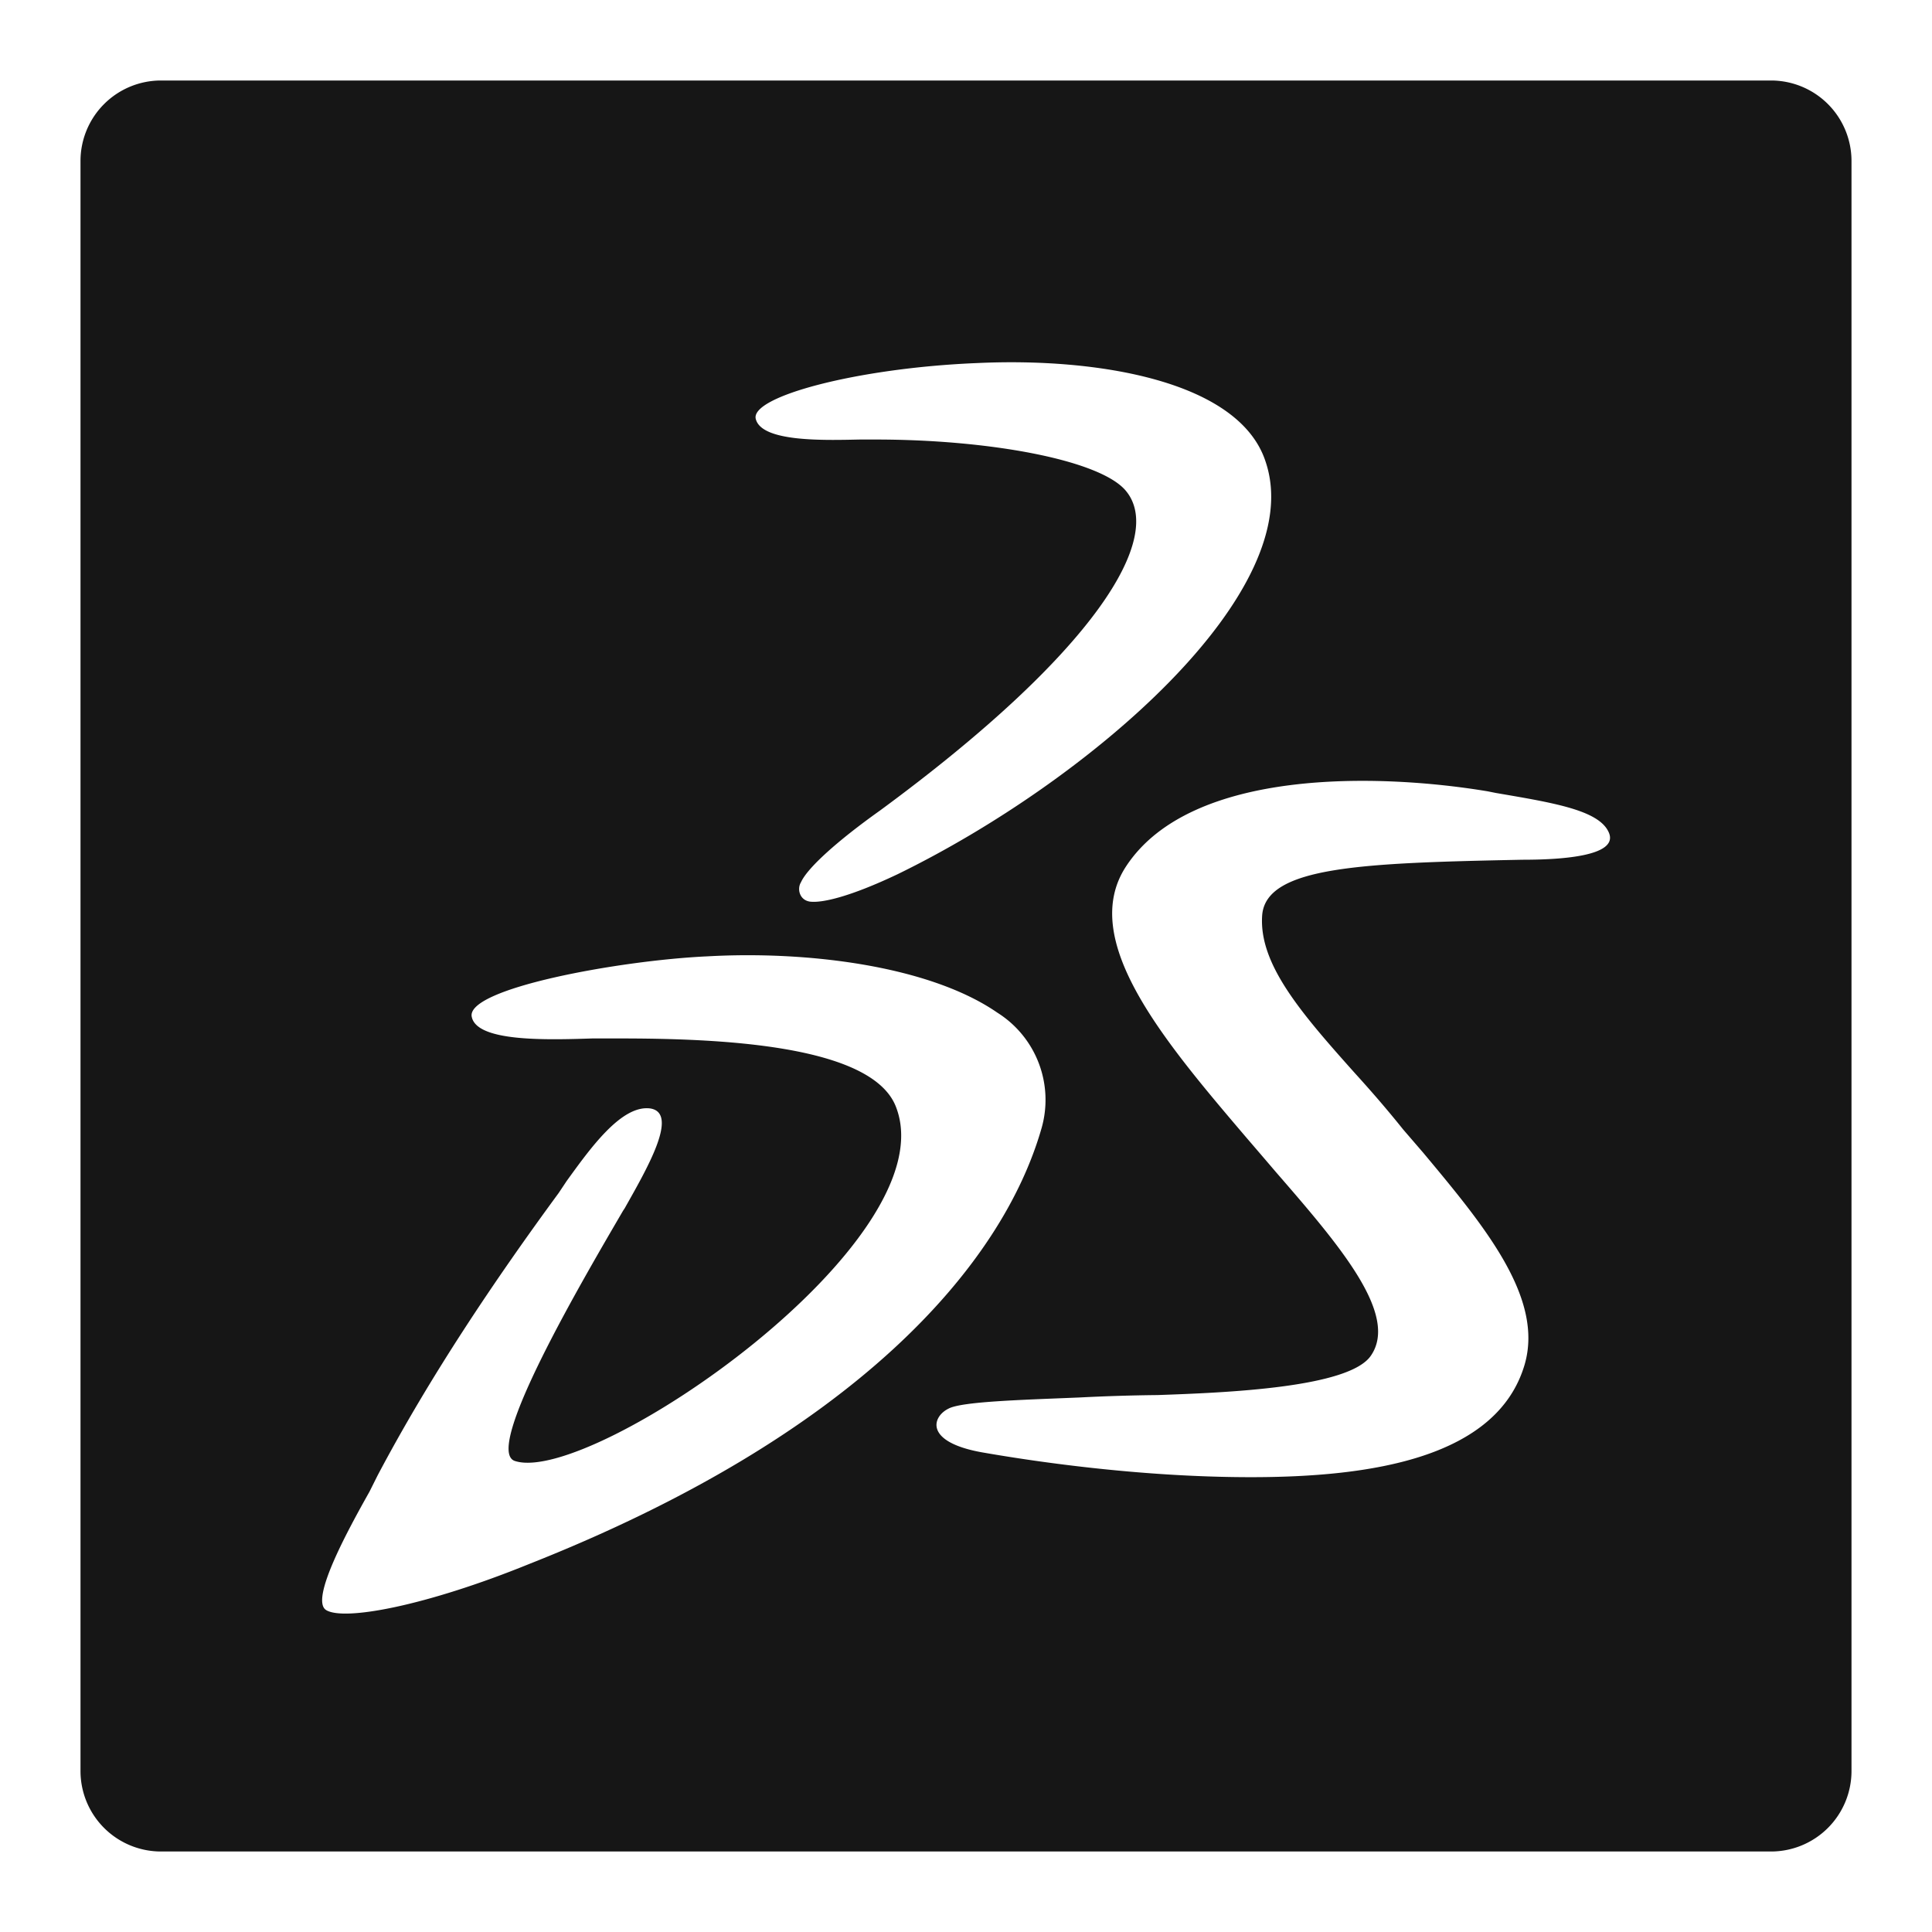
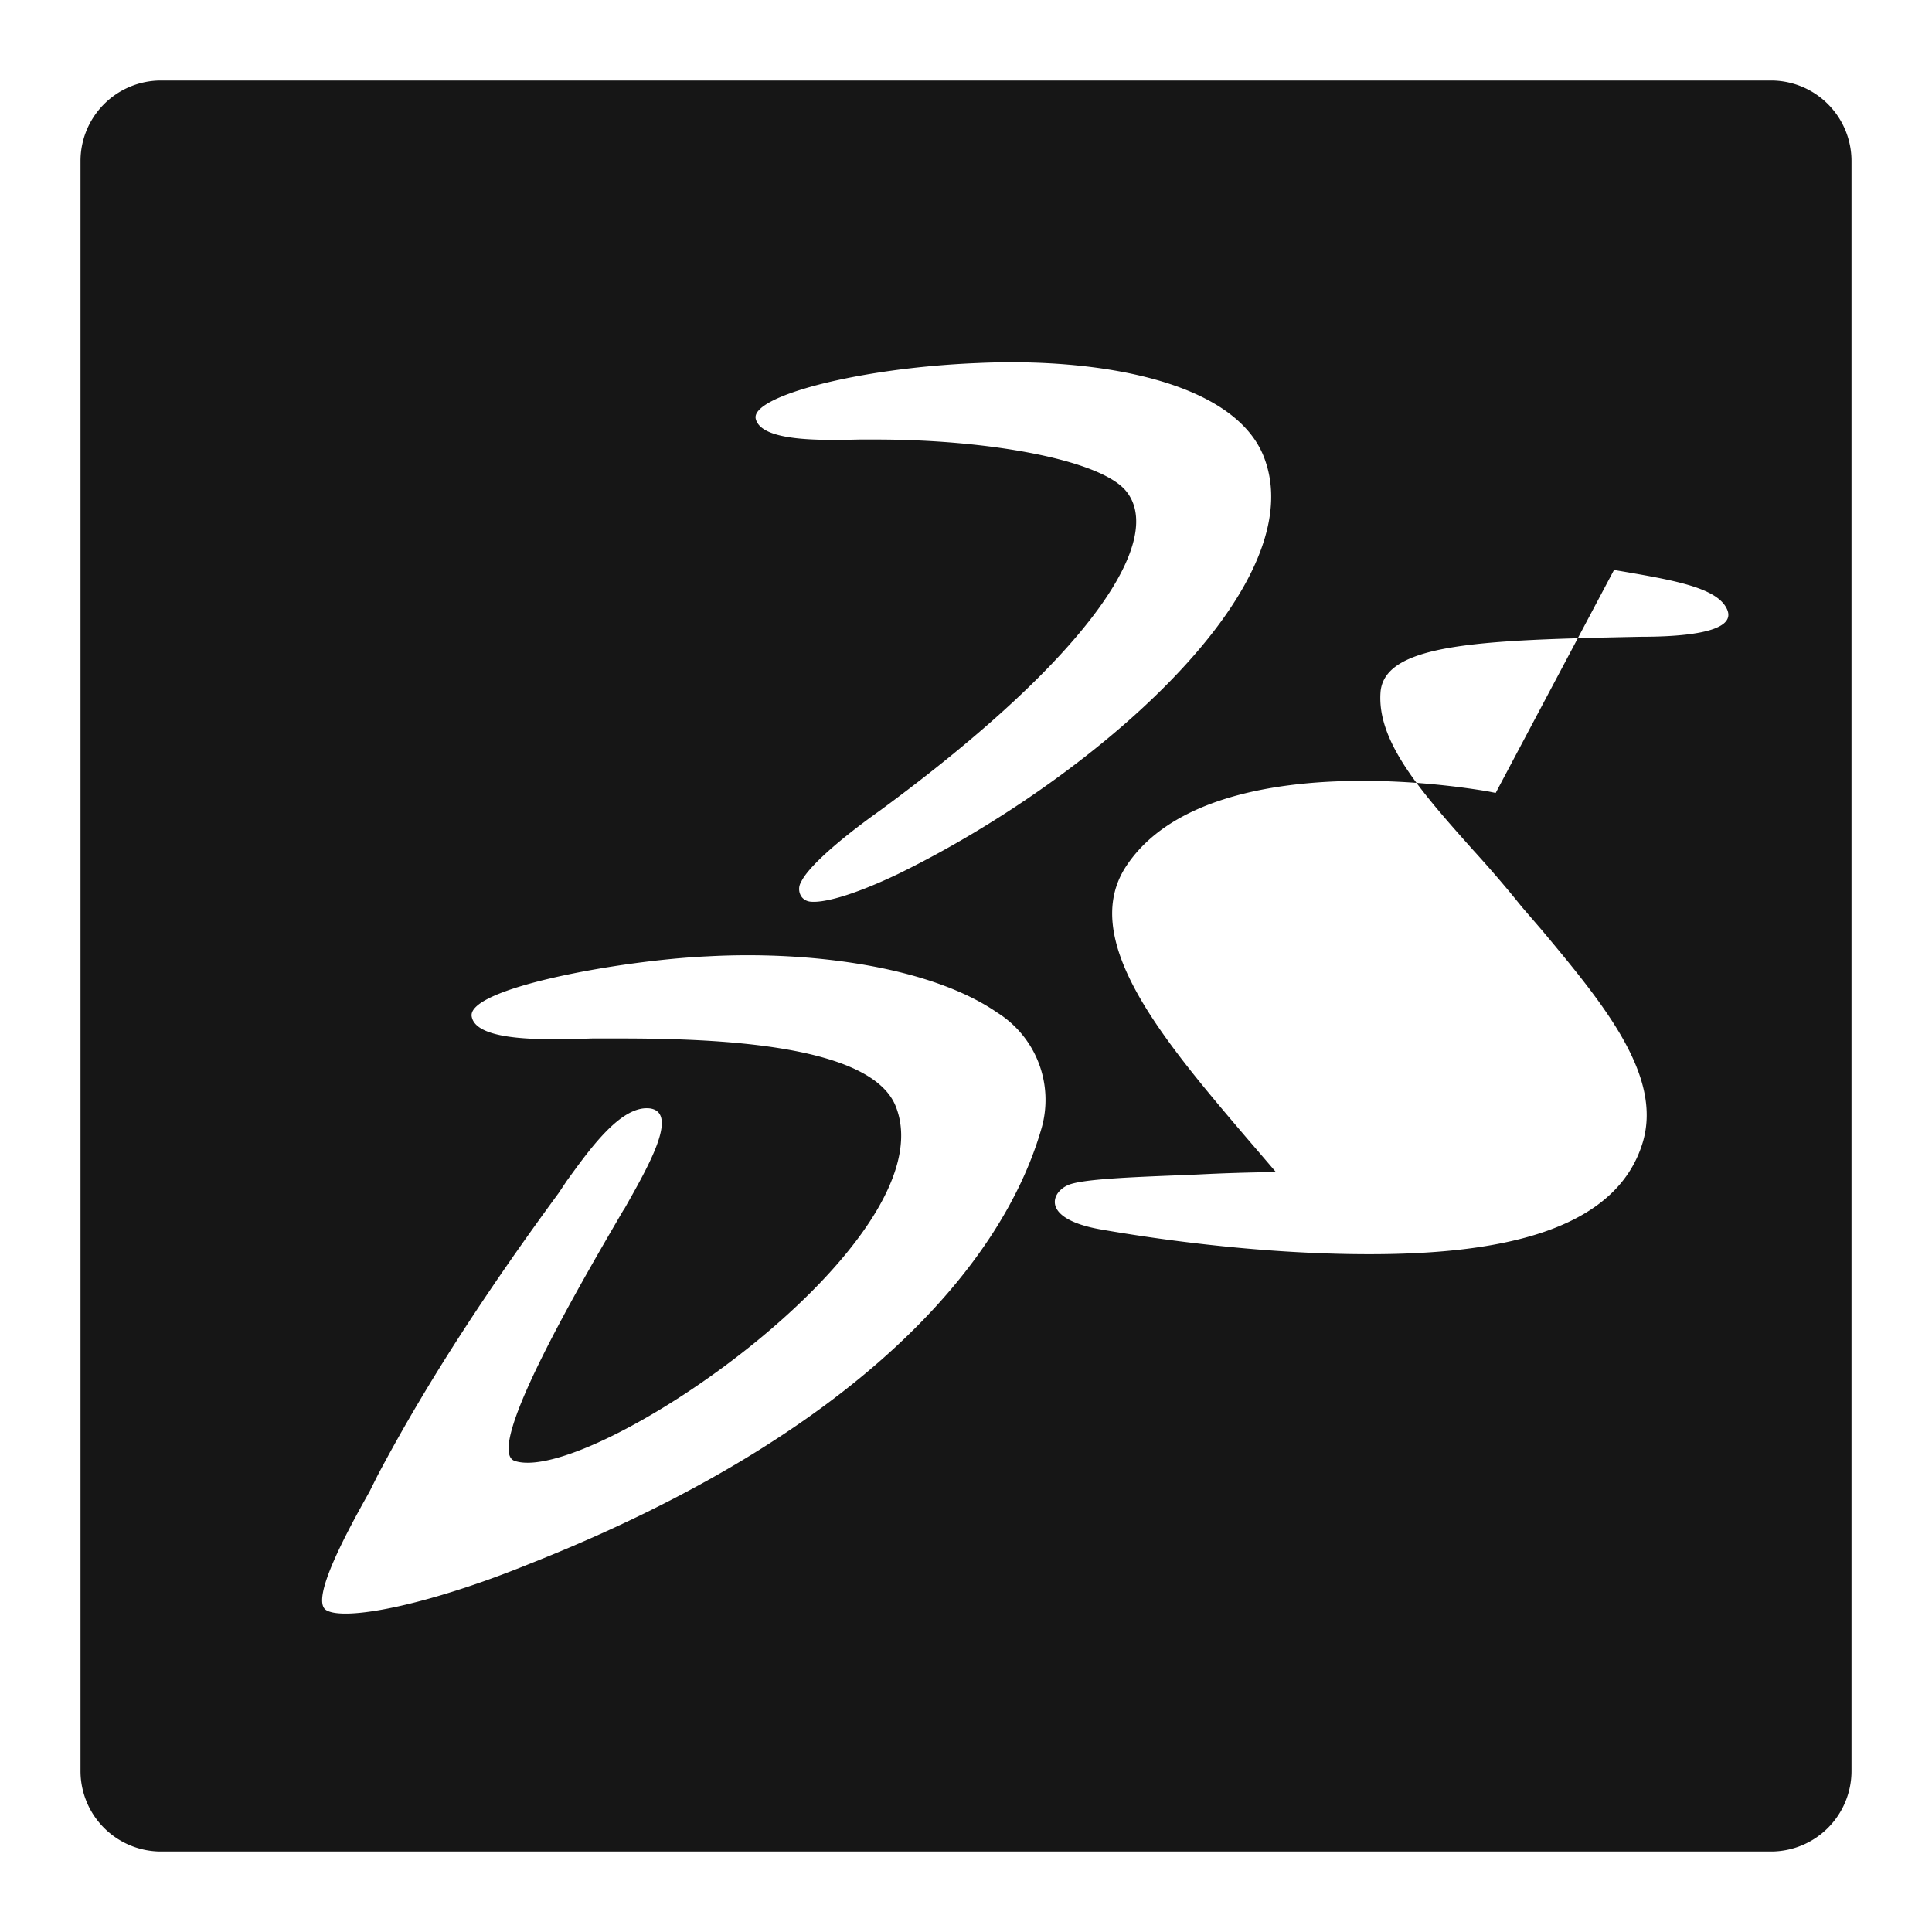
<svg xmlns="http://www.w3.org/2000/svg" width="24" height="24" fill="none">
-   <path fill-rule="evenodd" clip-rule="evenodd" d="M23 2a1 1 0 0 0-1-1H2a1 1 0 0 0-1 1v20a1 1 0 0 0 1 1h20a1 1 0 0 0 1-1V2Zm-4.42 7.85-.1-.02c-1.32-.22-3.68-.3-4.49.93-.6.91.46 2.16 1.5 3.38a149.76 149.76 0 0 1 .36.42c.79.91 1.53 1.77 1.18 2.28-.27.4-1.8.46-2.65.49a23.72 23.72 0 0 0-.97.03c-.72.03-1.47.05-1.63.14-.2.1-.3.41.41.54.57.1 1.92.31 3.35.31 1.5 0 3.06-.24 3.4-1.4.24-.83-.5-1.72-1.26-2.63l-.25-.29c-.2-.25-.4-.48-.6-.7-.67-.75-1.2-1.36-1.15-1.97.06-.6 1.26-.64 3.23-.68.41 0 1.23-.03 1.07-.35-.13-.27-.7-.36-1.4-.48Zm-6.19 2.73c-.84-.58-2.35-.77-3.6-.7-1.1.05-3 .4-2.93.75.06.31.9.29 1.5.27h.33c1.21 0 3.14.07 3.44.85.65 1.67-3.78 4.7-4.73 4.4-.42-.12.88-2.32 1.34-3.11l.02-.03c.27-.48.68-1.18.32-1.24-.36-.05-.75.5-1.04.9l-.1.15c-.8 1.09-1.6 2.28-2.25 3.51l-.1.2c-.27.48-.74 1.34-.54 1.47.22.14 1.24-.05 2.52-.57 4.05-1.6 5.88-3.7 6.37-5.42a1.28 1.28 0 0 0-.55-1.43Zm3.33-6.85c-.33-1-2.09-1.29-3.58-1.22-1.49.06-2.84.42-2.75.7.08.28.83.26 1.29.25h.2c1.4 0 2.77.25 3.1.63.5.58-.37 2.01-3.05 3.98-.52.37-.9.71-.98.89-.05.08-.02.22.11.24.15.02.5-.06 1.09-.34 2.38-1.16 5.12-3.52 4.57-5.13Z" fill="#161616" />
+   <path fill-rule="evenodd" clip-rule="evenodd" d="M23 2a1 1 0 0 0-1-1H2a1 1 0 0 0-1 1v20a1 1 0 0 0 1 1h20a1 1 0 0 0 1-1V2Zm-4.42 7.85-.1-.02c-1.32-.22-3.68-.3-4.49.93-.6.91.46 2.16 1.5 3.38a149.76 149.76 0 0 1 .36.42a23.72 23.72 0 0 0-.97.03c-.72.03-1.47.05-1.63.14-.2.1-.3.41.41.54.57.1 1.92.31 3.35.31 1.5 0 3.06-.24 3.4-1.4.24-.83-.5-1.72-1.26-2.63l-.25-.29c-.2-.25-.4-.48-.6-.7-.67-.75-1.2-1.36-1.15-1.97.06-.6 1.26-.64 3.23-.68.41 0 1.23-.03 1.07-.35-.13-.27-.7-.36-1.4-.48Zm-6.19 2.73c-.84-.58-2.35-.77-3.6-.7-1.1.05-3 .4-2.93.75.06.31.9.29 1.5.27h.33c1.21 0 3.14.07 3.44.85.65 1.67-3.78 4.7-4.73 4.4-.42-.12.88-2.32 1.34-3.11l.02-.03c.27-.48.68-1.18.32-1.24-.36-.05-.75.5-1.04.9l-.1.15c-.8 1.09-1.6 2.28-2.25 3.51l-.1.2c-.27.48-.74 1.34-.54 1.47.22.14 1.24-.05 2.52-.57 4.05-1.6 5.88-3.7 6.37-5.42a1.28 1.28 0 0 0-.55-1.43Zm3.33-6.85c-.33-1-2.09-1.29-3.58-1.22-1.49.06-2.84.42-2.75.7.08.28.83.26 1.29.25h.2c1.4 0 2.77.25 3.1.63.5.58-.37 2.01-3.05 3.98-.52.37-.9.71-.98.89-.05.08-.02.22.11.24.15.02.5-.06 1.09-.34 2.38-1.16 5.12-3.52 4.57-5.13Z" fill="#161616" />
</svg>